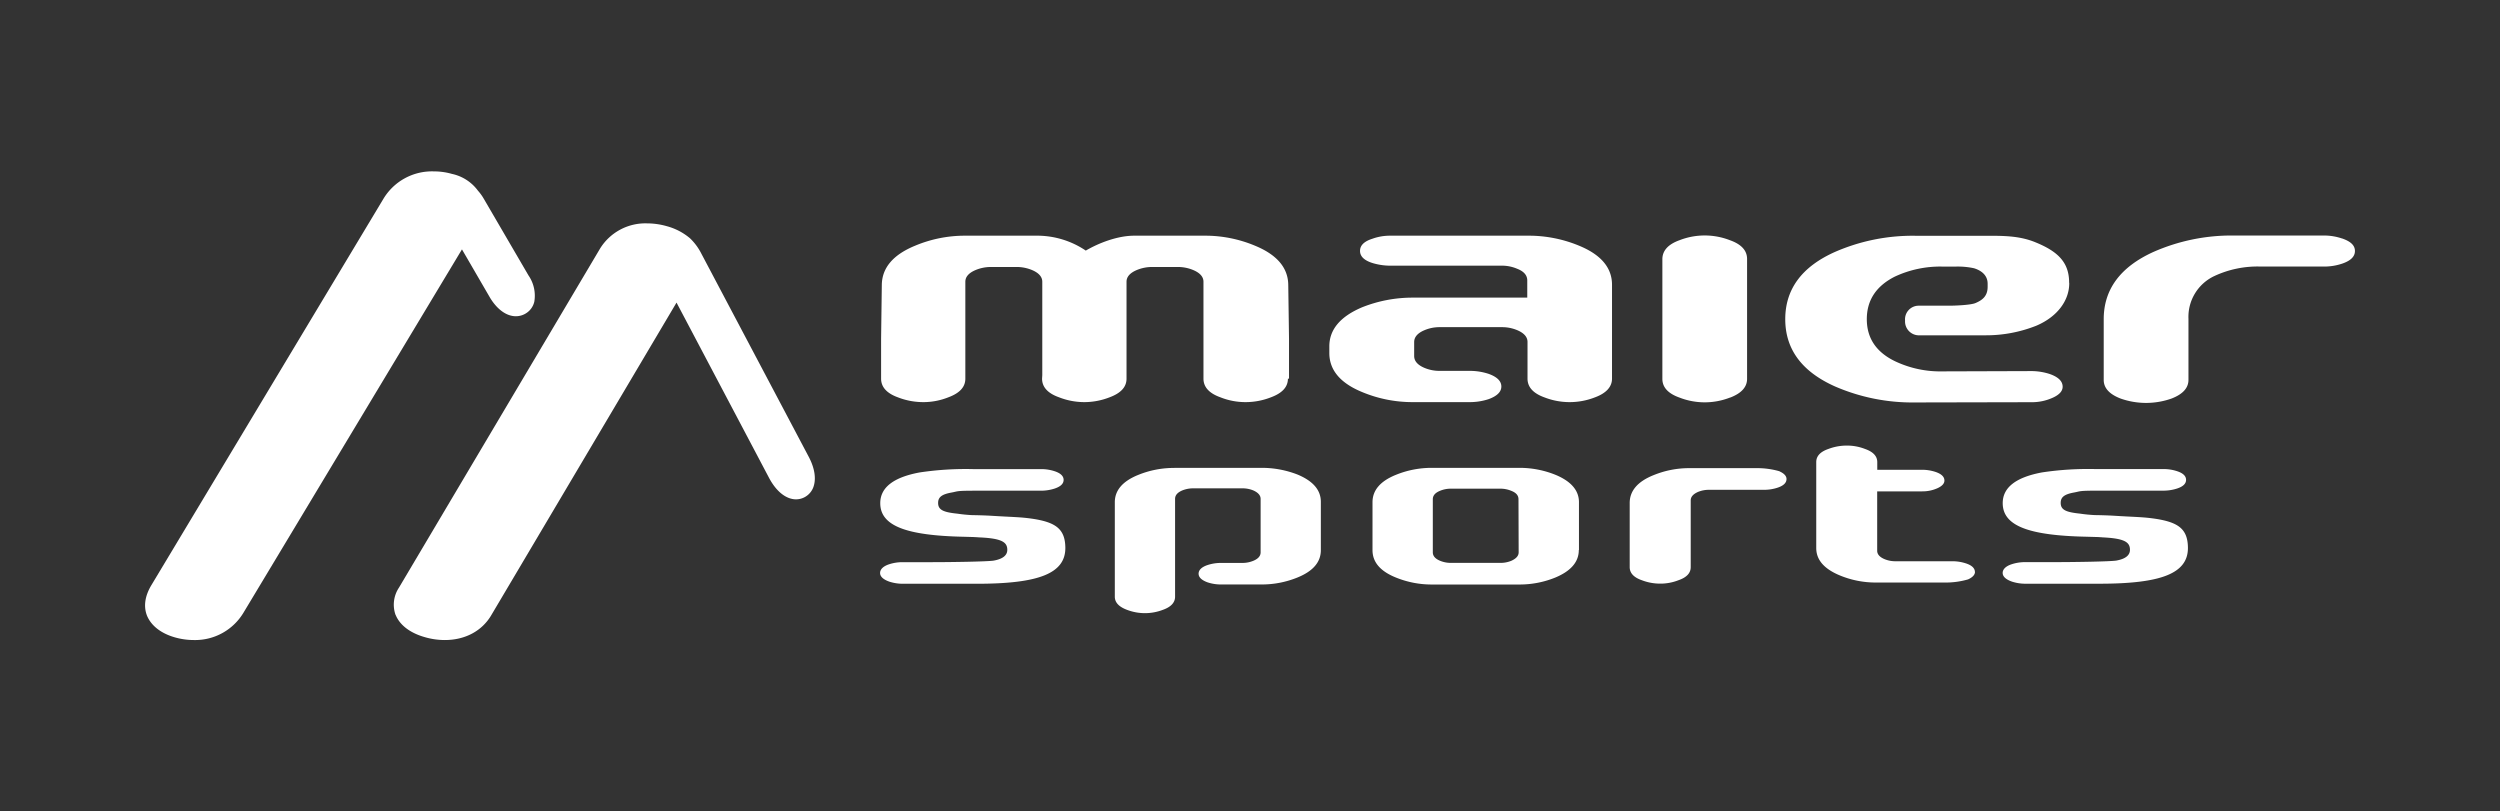
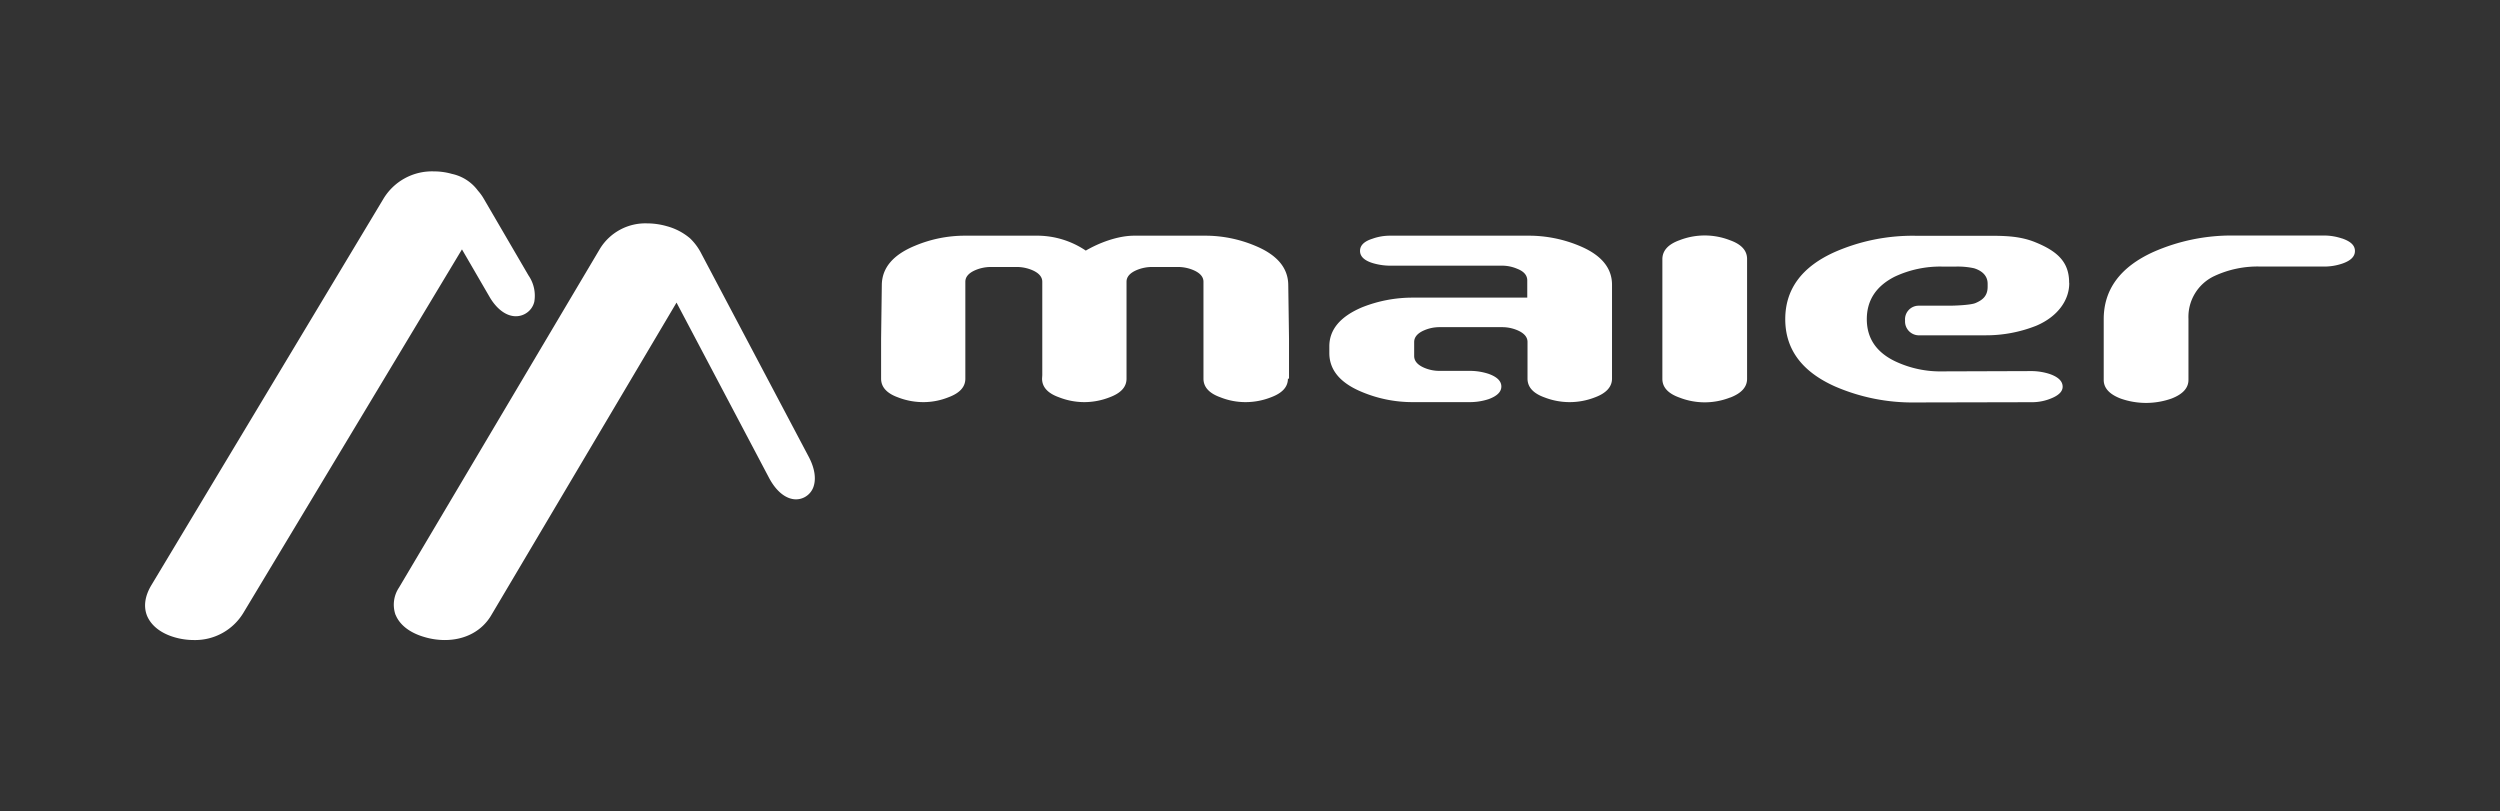
<svg xmlns="http://www.w3.org/2000/svg" id="Ebene_1" data-name="Ebene 1" viewBox="0 0 595.28 193.16">
  <rect x="0" y="0" width="595.28" height="193.16" fill="#333333" stroke="none" />
  <defs>
    <style>.cls-1{fill:#fff;}</style>
  </defs>
  <path class="cls-1" d="M94.21,146.43c1,2.42,3.43,4.3,7,5.3a17.05,17.05,0,0,0,4.7.67c4.86,0,8.91-2.17,11.12-6l44.06-74.35,22,41.68c1.72,3.28,4.08,5.17,6.47,5.17a4.37,4.37,0,0,0,2-.5,4.43,4.43,0,0,0,2.2-2.67c.59-1.9.18-4.36-1.17-6.92L167.05,60.49a13.55,13.55,0,0,0-2.75-3.75,14.32,14.32,0,0,0-5.59-2.9,17.06,17.06,0,0,0-4.62-.65,12.67,12.67,0,0,0-11.21,6L95,139.92a7.32,7.32,0,0,0-.81,6.51M35,146.59c1,2.41,3.34,4.25,6.73,5.2a16.41,16.41,0,0,0,4.42.61A13.42,13.42,0,0,0,58,145.85l52-86.47,6.69,11.52c1.69,2.79,3.92,4.4,6.14,4.4a4.53,4.53,0,0,0,2.29-.62,4.45,4.45,0,0,0,2.1-2.81,8.5,8.5,0,0,0-1.38-6.29L115.14,47.23a11.43,11.43,0,0,0-1.33-1.82,10.38,10.38,0,0,0-6.19-4,15.67,15.67,0,0,0-4.33-.6,13.48,13.48,0,0,0-12,6.54L36,139.41c-1.5,2.53-1.85,5-1,7.18" />
-   <path class="cls-1" d="M279.8,111.4h20.62a23.41,23.41,0,0,1,8.52,1.59q5.58,2.31,5.57,6.51V131q0,4.26-5.57,6.51a22.48,22.48,0,0,1-8.52,1.66h-9.75a10.16,10.16,0,0,1-3.12-.5c-1.43-.52-2.15-1.21-2.15-2.07s.72-1.59,2.15-2.06a10.16,10.16,0,0,1,3.12-.5h5.21a6.68,6.68,0,0,0,2.58-.52c1.14-.48,1.71-1.14,1.71-2V118.79c0-.82-.57-1.48-1.71-2a6.67,6.67,0,0,0-2.58-.51H284.09a6.85,6.85,0,0,0-2.58.5c-1.14.49-1.71,1.14-1.71,2v23.31c0,1.4-1,2.44-2.88,3.11a11.93,11.93,0,0,1-8.59,0c-1.92-.72-2.88-1.76-2.88-3.11v-22.5q0-4.26,5.58-6.51a22.48,22.48,0,0,1,8.52-1.66m-50,16.39c-13.76-.28-19.95-2.58-19.95-8q0-5.58,9.4-7.32a73.88,73.88,0,0,1,12.66-.79h16.31a10.21,10.21,0,0,1,3.14.5c1.43.47,2.15,1.16,2.15,2.07s-.72,1.59-2.16,2.07a10.54,10.54,0,0,1-3.13.5H232.39c-4.84,0-4.18.14-5.82.44-2.14.39-3.15,1-3.19,2.36-.06,1.76,1.19,2.32,4.58,2.67a35.52,35.52,0,0,0,3.55.35c.75,0,3.22.07,4.35.14,5.54.35,7.09.28,10.31.77,5.29.85,7.42,2.47,7.5,6.75.12,6.26-6.4,8.68-21.08,8.68H214.84a10.36,10.36,0,0,1-3.07-.5c-1.47-.52-2.21-1.22-2.21-2.07s.72-1.6,2.15-2.07a10.18,10.18,0,0,1,3.13-.5h6.84c4.91,0,13.41-.13,14.92-.37,2.17-.39,3.25-1.25,3.25-2.57,0-1.95-1.49-2.85-7.86-3h1.4Zm132.06,3.71c0,.82-.58,1.48-1.72,2a6.67,6.67,0,0,1-2.58.51H345.46a6.67,6.67,0,0,1-2.58-.51c-1.14-.48-1.71-1.14-1.71-2V118.87c0-.88.57-1.53,1.71-2a6.67,6.67,0,0,1,2.58-.51h11.81a6.67,6.67,0,0,1,2.58.51c1.14.44,1.72,1.09,1.72,2Zm14.36-.57V119.58q0-4.2-5.59-6.52a22.8,22.8,0,0,0-8.53-1.66H340.92a22.53,22.53,0,0,0-8.53,1.66q-5.58,2.25-5.58,6.52V131q0,4.28,5.58,6.52a22.53,22.53,0,0,0,8.53,1.66h20.89a22.49,22.49,0,0,0,8.53-1.66q5.58-2.33,5.59-6.52m94.32,5.22c0-.91-.71-1.6-2.14-2.07a10.29,10.29,0,0,0-3.13-.51H451.29a6.67,6.67,0,0,1-2.58-.51c-1.15-.49-1.73-1.15-1.73-2V117h10.73a8.66,8.66,0,0,0,3.62-.75c1.1-.5,1.66-1.11,1.66-1.82,0-.91-.72-1.59-2.15-2.07a10.22,10.22,0,0,0-3.13-.5H447v-1.83q0-2.11-2.92-3.13a11.67,11.67,0,0,0-4.35-.8,12.25,12.25,0,0,0-4.34.79q-2.92,1-2.92,3.13v20.48c0,2.86,1.94,5,5.68,6.54a22.34,22.34,0,0,0,8.52,1.67h16.54a19.11,19.11,0,0,0,5.41-.75c1.1-.5,1.65-1.11,1.65-1.82m-46.53-23.92a19.11,19.11,0,0,0-5.41-.75H402.25a22.34,22.34,0,0,0-8.52,1.67c-3.75,1.5-5.64,3.69-5.68,6.54v15.36q0,2.12,2.92,3.13a12.18,12.18,0,0,0,4.34.8,11.72,11.72,0,0,0,4.35-.81q2.93-1,2.92-3.13V119.14c0-.83.57-1.48,1.72-2a6.76,6.76,0,0,1,2.59-.51h6.22v0h7a10.27,10.27,0,0,0,3.13-.5c1.43-.47,2.15-1.16,2.15-2.07,0-.71-.56-1.32-1.66-1.82m73.09,15.56c-13.76-.28-19.95-2.58-19.95-8q0-5.58,9.4-7.32a73.88,73.88,0,0,1,12.66-.79h16.31a10.14,10.14,0,0,1,3.13.5q2.16.7,2.16,2.07t-2.16,2.07a10.54,10.54,0,0,1-3.13.5H499.69c-4.84,0-4.19.14-5.83.44-2.13.39-3.14,1-3.18,2.36-.06,1.76,1.19,2.32,4.58,2.67a35.52,35.52,0,0,0,3.55.35c.75,0,3.22.07,4.35.14,5.53.35,7.09.28,10.3.77,5.3.85,7.43,2.47,7.51,6.75.12,6.26-6.4,8.68-21.09,8.68H482.14a10.31,10.31,0,0,1-3.07-.5c-1.47-.52-2.21-1.22-2.21-2.07s.71-1.6,2.15-2.07a10.22,10.22,0,0,1,3.13-.5H489c4.91,0,13.4-.13,14.92-.37,2.17-.39,3.25-1.25,3.25-2.57,0-1.95-1.49-2.85-7.86-3h1.39Z" />
  <path class="cls-1" d="M492.68,67.34v-.4c-.12-4.54-2.74-7.1-8-9.24-3.85-1.59-7.72-1.56-11.86-1.56h-16.8A46.19,46.19,0,0,0,436.9,60q-11.81,5.29-11.81,16T436.9,92a46.35,46.35,0,0,0,19.15,3.83l27.68-.06a11.93,11.93,0,0,0,5.08-1.08c1.56-.71,2.33-1.58,2.33-2.61,0-1.29-1-2.28-3-3a14.3,14.3,0,0,0-4.39-.72l-21.13.07a25.15,25.15,0,0,1-11.38-2.41q-6.72-3.24-6.73-10t6.64-10.14a25.5,25.5,0,0,1,11.47-2.4h3a18.27,18.27,0,0,1,4.4.39c1.23.37,3.26,1.33,3.26,3.69v.74c0,2.23-1.28,3.17-2.89,3.86-1.15.49-4.95.63-6.22.63h-7.38a3.25,3.25,0,0,0-3.17,3.54,3.31,3.31,0,0,0,3.08,3.51h16.16a32.33,32.33,0,0,0,12-2.28c5.23-2.22,7.92-6.23,7.85-10.26m65-10.5a13.48,13.48,0,0,0-4.31-.72H531.79A46.09,46.09,0,0,0,512.73,60q-11.81,5.38-11.81,16V90.46q0,2.9,4.05,4.45a18.2,18.2,0,0,0,12.07,0q4.07-1.56,4.06-4.47V75.92a10.73,10.73,0,0,1,6.12-10.17,24.36,24.36,0,0,1,11.12-2.28h15.09a13.3,13.3,0,0,0,4.31-.71c2-.69,3-1.67,3-3s-1-2.28-3.11-3M412,94.66Q416,93.12,416,90.21V61.66q0-3-4.05-4.45a16.54,16.54,0,0,0-12.07,0q-4,1.45-4.05,4.45V90.21q0,3,4.05,4.45a16.54,16.54,0,0,0,12.07,0M336.38,70.87a32.36,32.36,0,0,0-12,2.28q-7.84,3.3-7.85,9.31v1.6q0,6.1,7.85,9.31a31.11,31.11,0,0,0,12,2.38h13.71a14.31,14.31,0,0,0,4.4-.72c2-.74,3-1.73,3-3s-1-2.28-3-3a14.31,14.31,0,0,0-4.4-.72h-7.32a9.16,9.16,0,0,1-3.63-.73c-1.61-.69-2.41-1.63-2.41-2.81V81.45c0-1.18.8-2.12,2.41-2.81a9.17,9.17,0,0,1,3.63-.74h14.91a9.33,9.33,0,0,1,3.62.73c1.61.69,2.42,1.62,2.42,2.79v8.74c0,2,1.35,3.49,4,4.45a16.54,16.54,0,0,0,12.07,0c2.7-1,4.05-2.52,4.05-4.45V67.81q0-6.09-7.85-9.31a31.26,31.26,0,0,0-12-2.38H331a12.33,12.33,0,0,0-4.23.73c-1.95.62-2.93,1.58-2.93,2.89s1,2.28,3,2.9a14.68,14.68,0,0,0,4.31.62h26.47a9.15,9.15,0,0,1,3.62.73c1.61.62,2.42,1.55,2.42,2.79v4.09ZM306.93,90.16V80.64l-.18-12.83q-.08-6.09-7.93-9.31a30.64,30.64,0,0,0-11.9-2.38H270.09c-4,0-8.46,1.74-11.55,3.55a20.72,20.72,0,0,0-11.9-3.55H229.8a30.63,30.63,0,0,0-11.89,2.38q-7.84,3.21-7.94,9.31l-.17,12.83v9.52c0,2,1.35,3.49,4,4.45a16.56,16.56,0,0,0,6,1.14,16,16,0,0,0,6-1.14c2.71-1,4.06-2.45,4.06-4.45V67.09c0-1.17.81-2.1,2.44-2.79a9.49,9.49,0,0,1,3.66-.73h6.11a9.57,9.57,0,0,1,3.67.73c1.62.69,2.44,1.62,2.44,2.79V89.32l-.05.84c0,2,1.35,3.49,4.06,4.45a16.47,16.47,0,0,0,6,1.14h0a16.52,16.52,0,0,0,6-1.14c2.7-1,4.05-2.45,4.05-4.45l0-.84V67.09c0-1.17.81-2.1,2.44-2.79a9.49,9.49,0,0,1,3.66-.73h6.12a9.49,9.49,0,0,1,3.66.73c1.63.69,2.44,1.62,2.44,2.79V90.16c0,2,1.35,3.49,4.05,4.45a16.1,16.1,0,0,0,6,1.14,16.47,16.47,0,0,0,6-1.14c2.7-1,4.06-2.45,4.06-4.45" />
</svg>